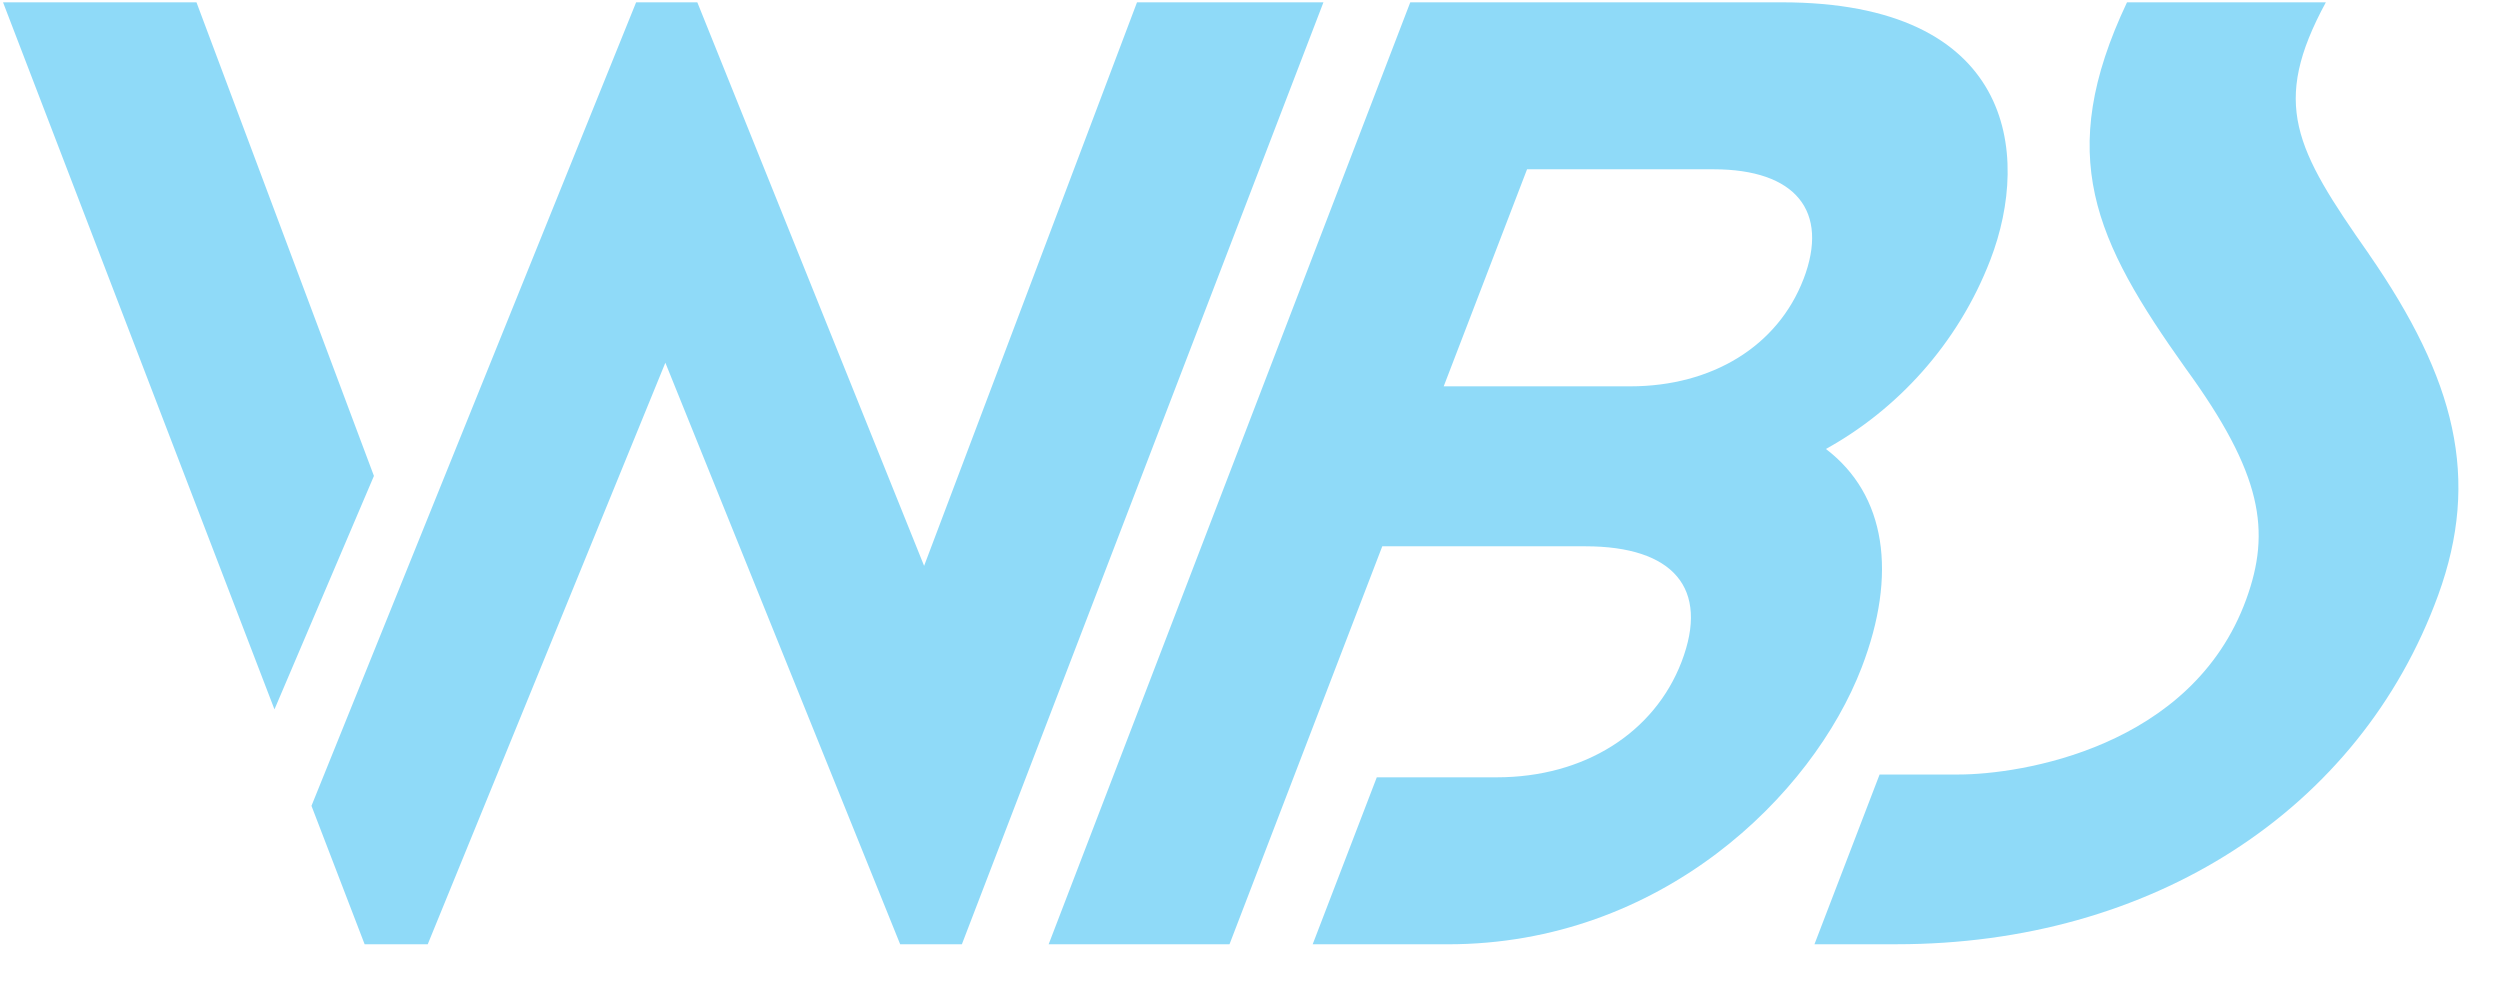
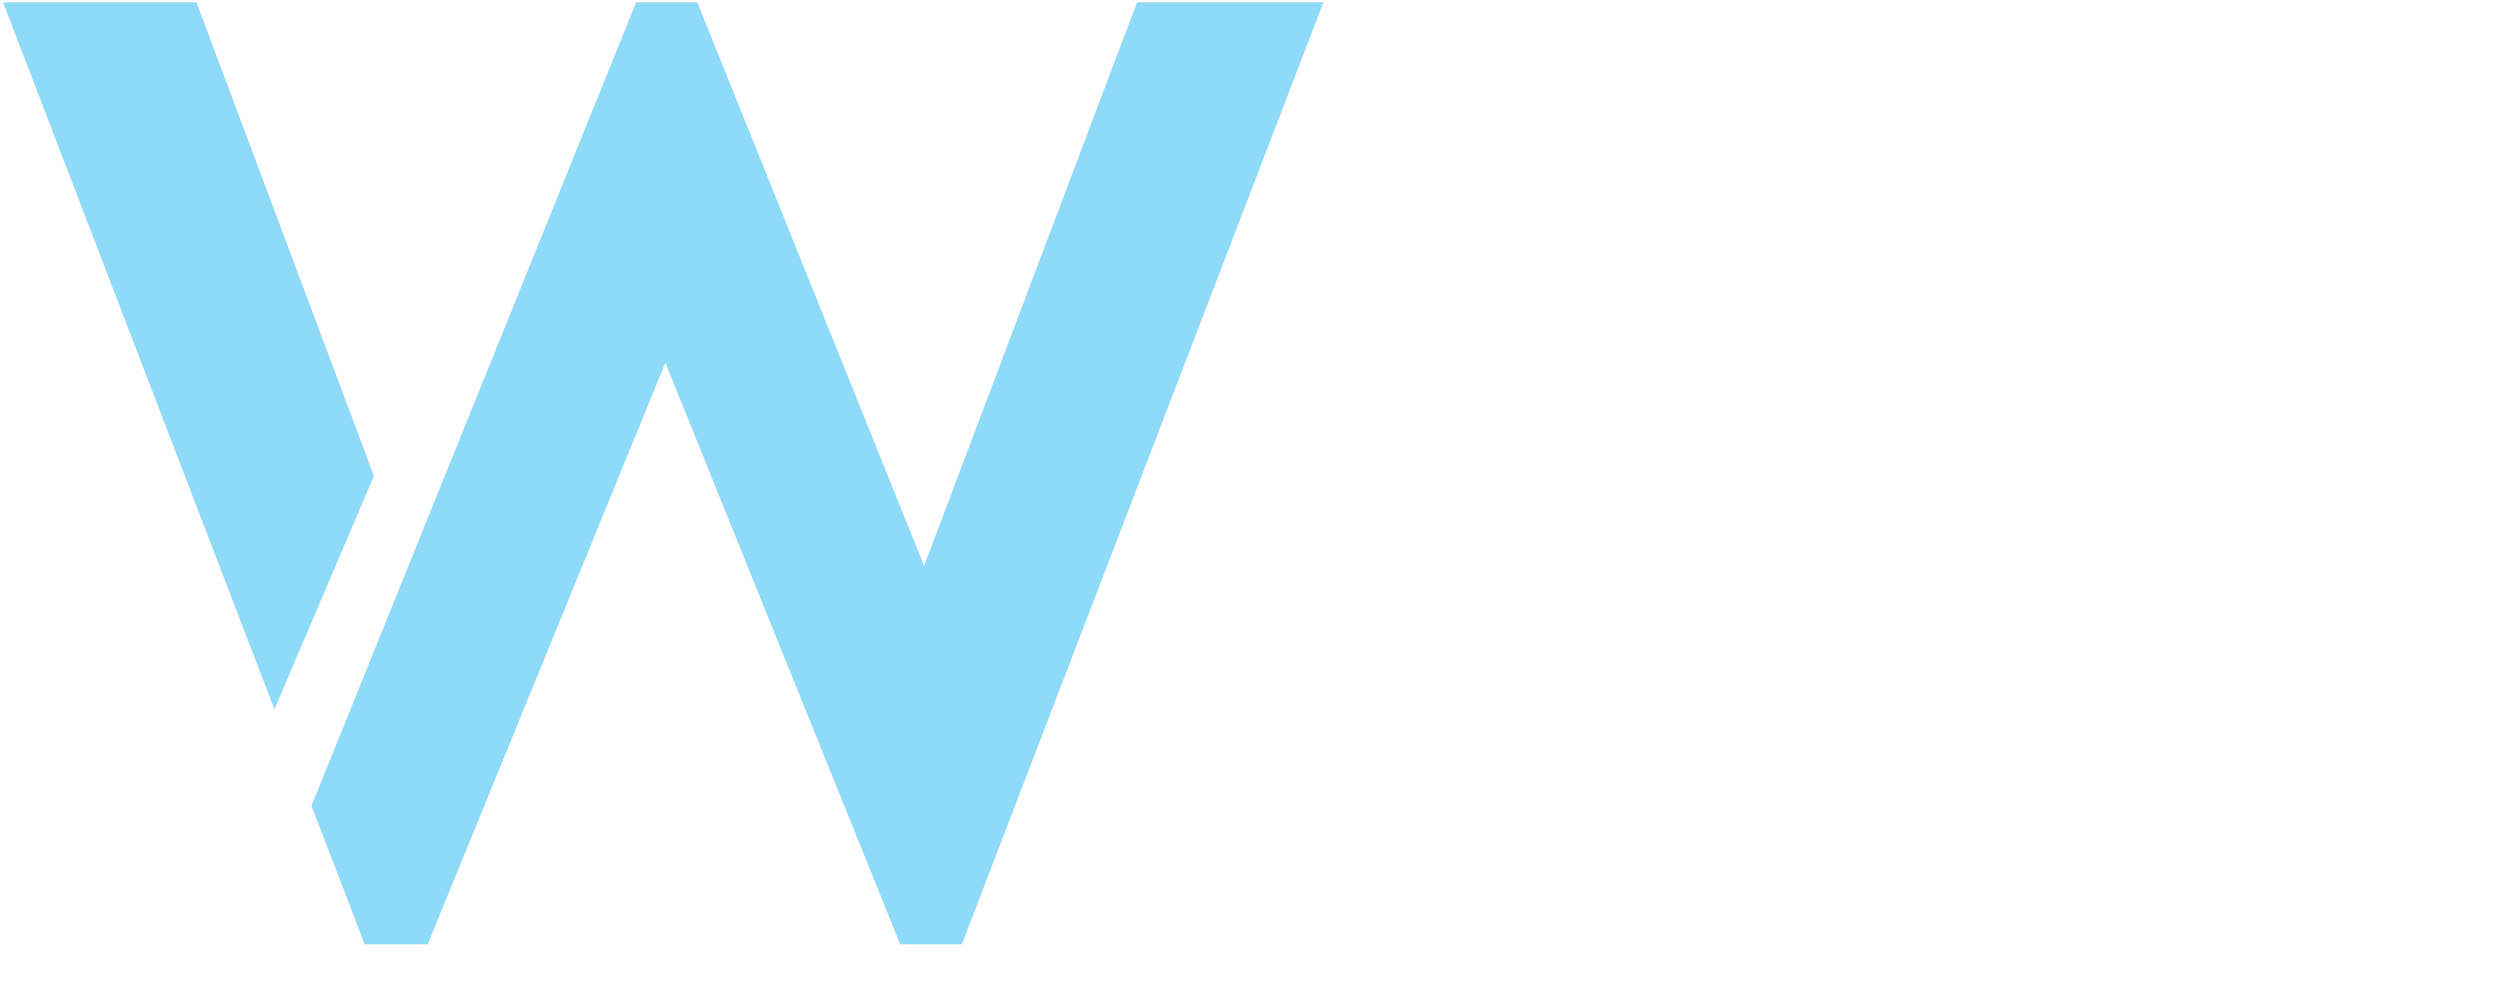
<svg xmlns="http://www.w3.org/2000/svg" width="56" height="22" viewBox="0 0 56 22" fill="none">
  <path d="M8.376 10.661L6.148 15.89L0.068 0.052H4.401L8.376 10.661Z" fill="#8fdaf8" />
  <path d="M29.645 0.052L21.546 21.152H20.164L14.904 8.125L9.581 21.152H8.168L6.977 18.051L14.249 0.052H15.62L20.7 12.675L25.469 0.052H29.645Z" fill="#8fdaf8" />
-   <path d="M39.91 0.052H31.59L23.49 21.151H27.541L30.963 12.237H35.513C37.476 12.237 38.301 13.172 37.667 14.825C37.057 16.414 35.489 17.412 33.526 17.412H30.84L29.404 21.152H32.434C37.203 21.152 40.601 17.818 41.702 14.95C42.504 12.862 42.251 11.085 40.9 10.057C42.481 9.184 43.854 7.719 44.585 5.818C45.507 3.419 45.084 0.052 39.91 0.052ZM40.397 6.255C39.822 7.751 38.354 8.654 36.515 8.654H32.339L34.206 3.792H38.382C40.221 3.792 40.984 4.727 40.398 6.255H40.397Z" fill="#8fdaf8" />
-   <path d="M53.066 5.694C51.405 3.326 50.865 2.329 52.099 0.052H47.645C46.022 3.483 46.918 5.382 48.958 8.251C50.683 10.619 50.871 11.896 50.316 13.424C49.103 16.759 45.244 17.349 43.872 17.349H42.103L40.644 21.151H42.487C48.188 21.151 52.857 18.16 54.616 13.329C55.567 10.712 55.004 8.499 53.065 5.694H53.066Z" fill="#8fdaf8" />
</svg>